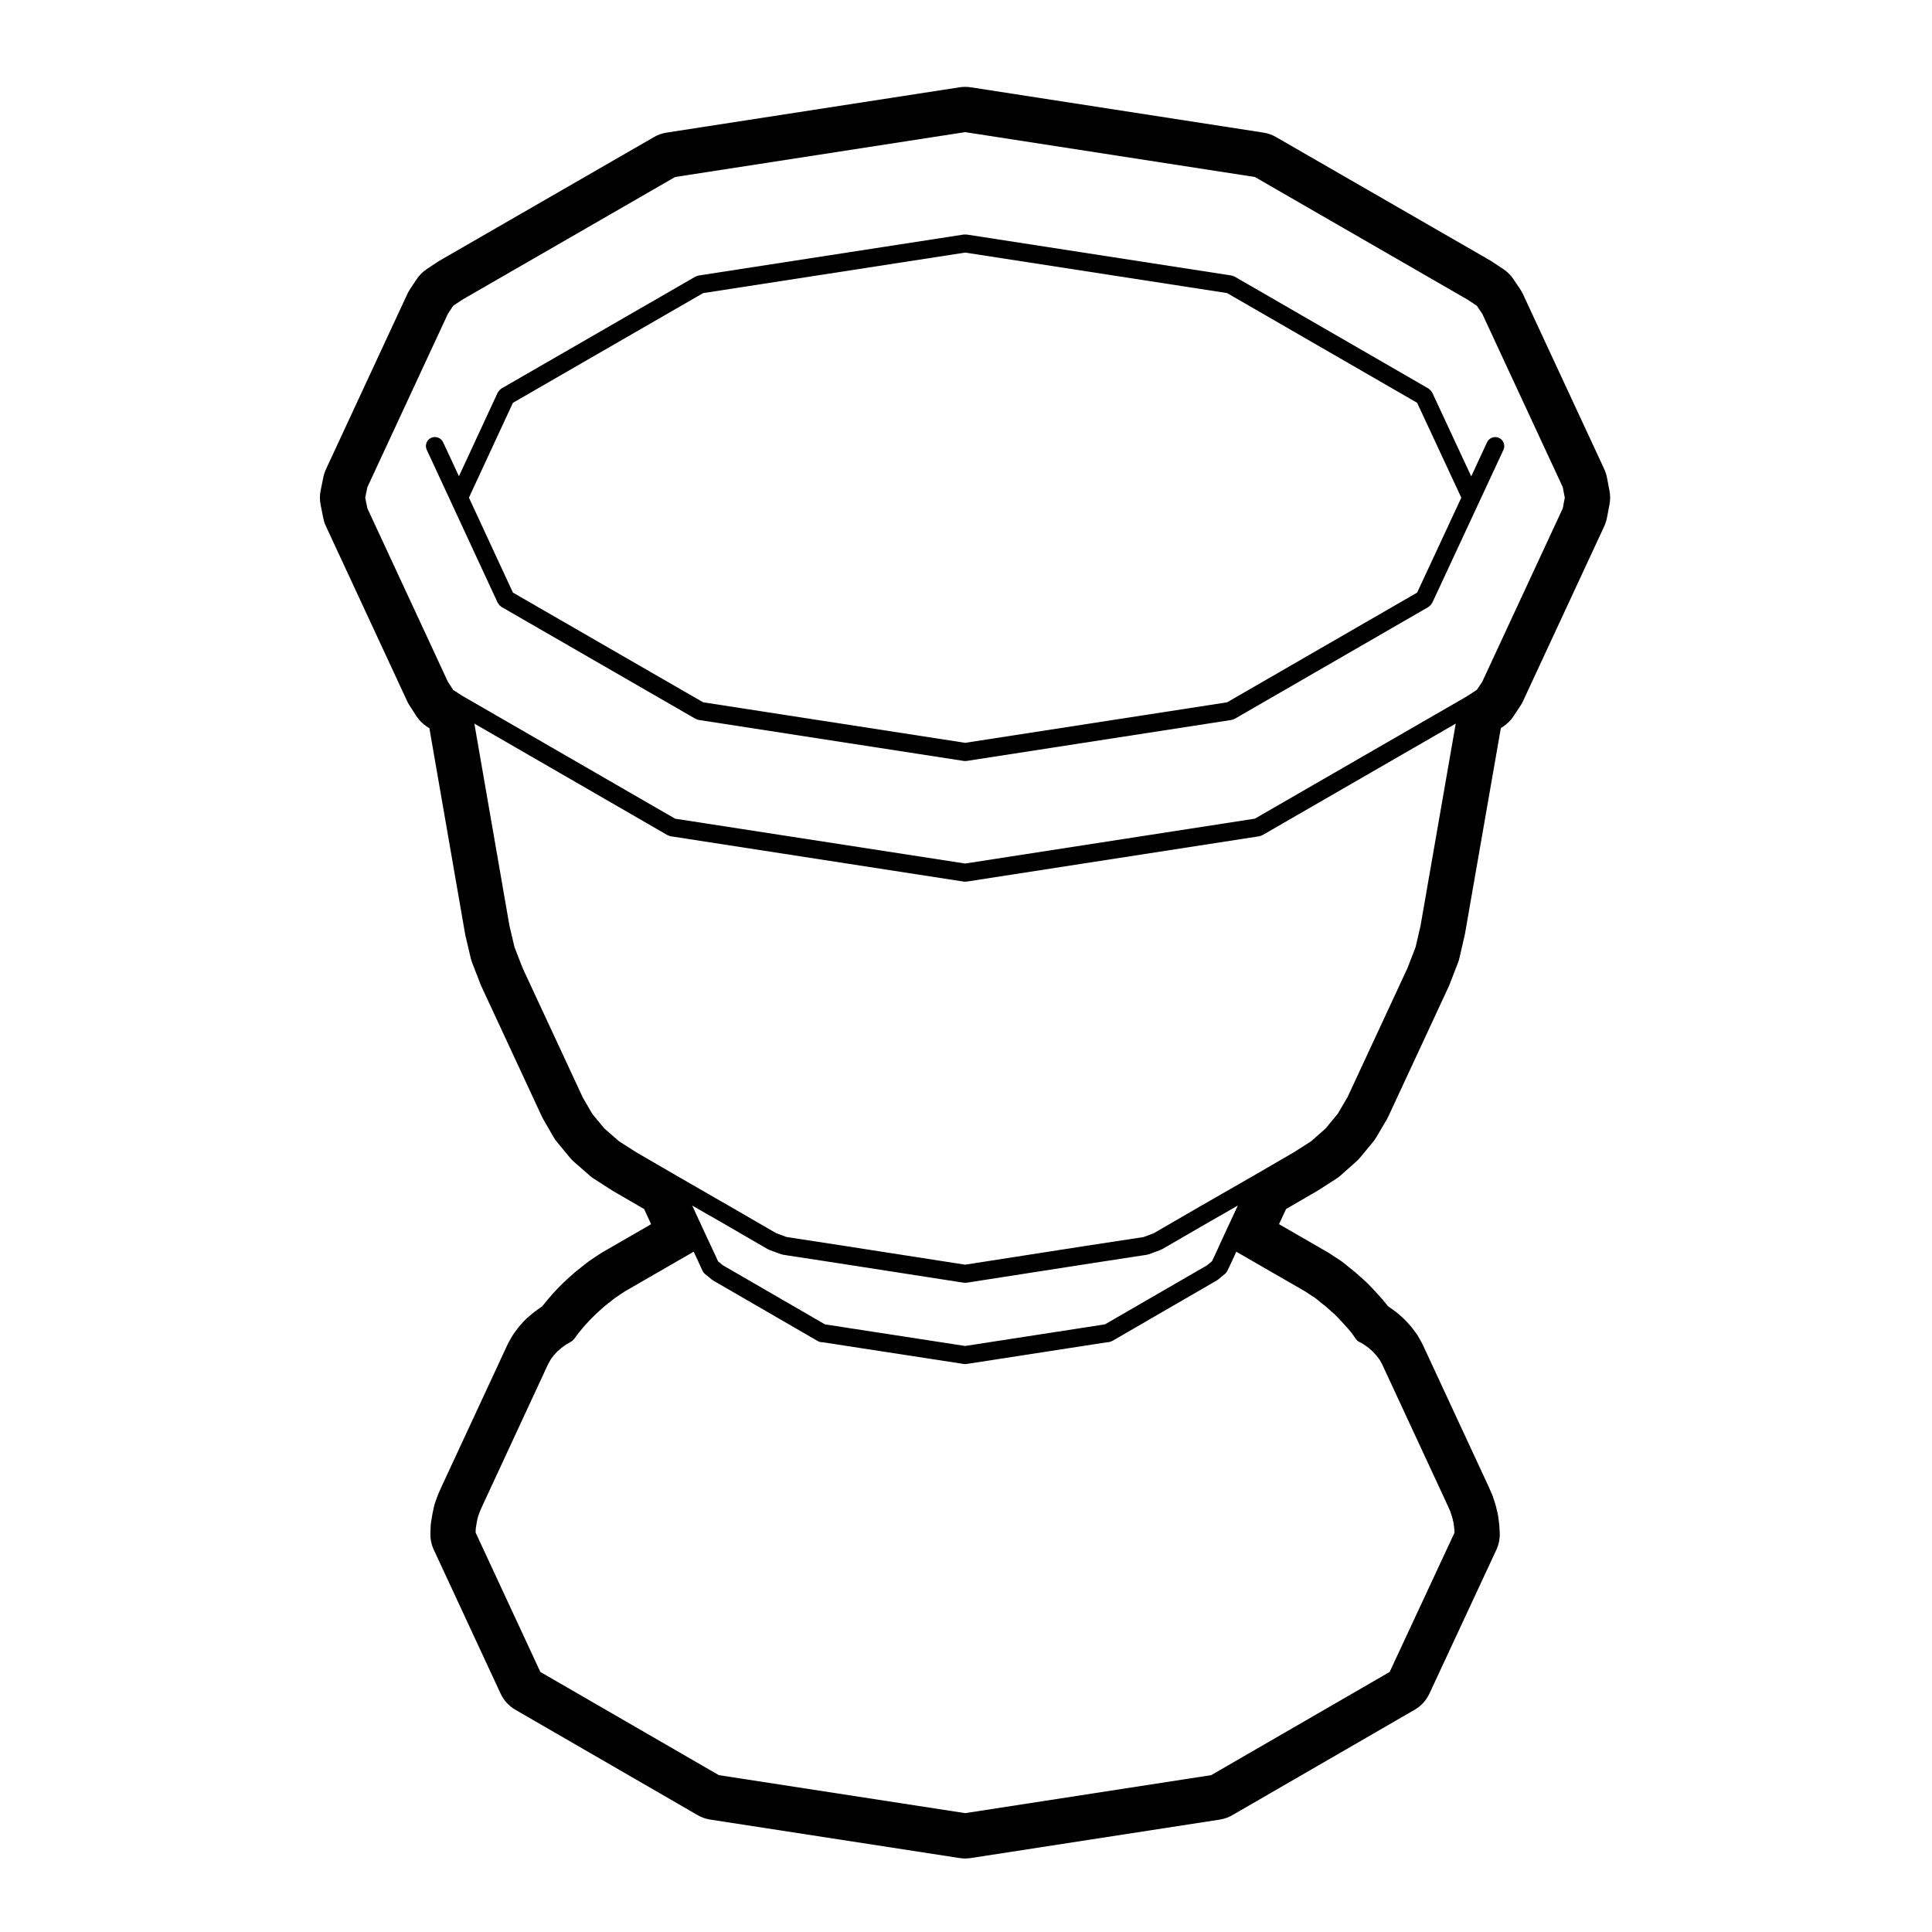
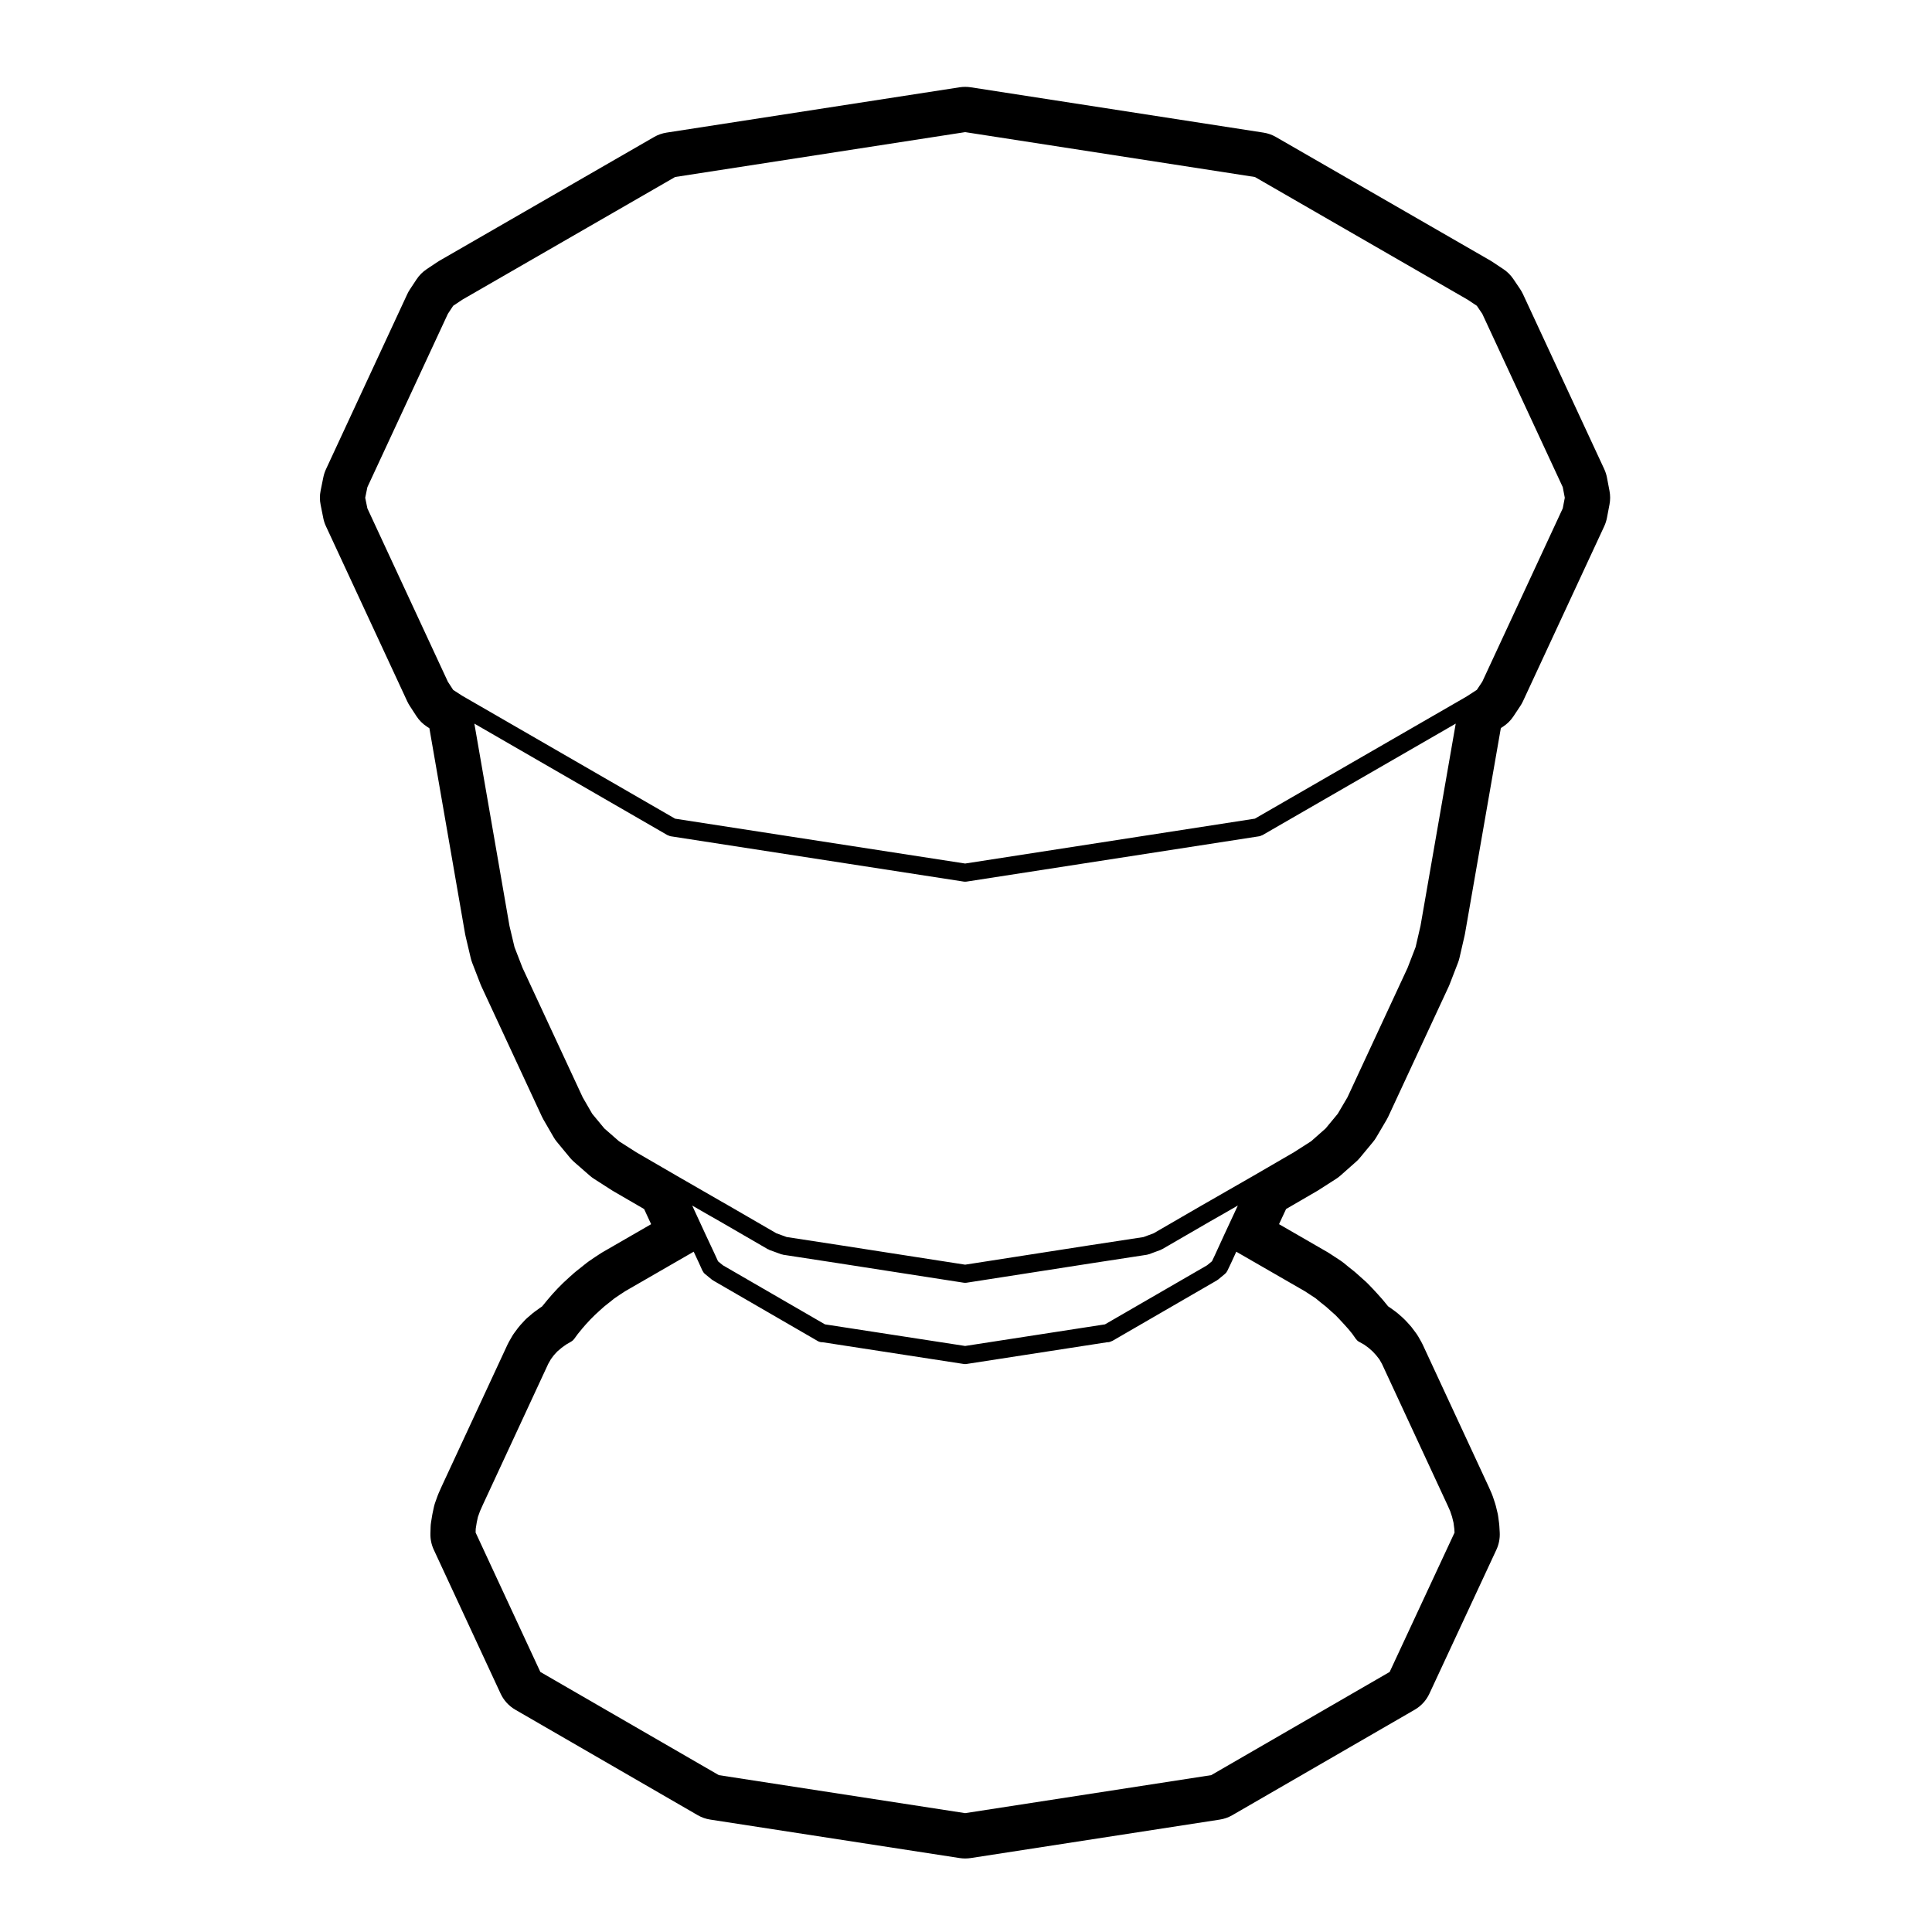
<svg xmlns="http://www.w3.org/2000/svg" fill="#000000" width="800px" height="800px" version="1.1" viewBox="144 144 512 512">
  <g>
-     <path d="m263.45 276.89c0.004 0.004 0 0.012 0.004 0.016l12.445 26.848c0.02 0.055 0.086 0.082 0.109 0.133 0.172 0.309 0.395 0.578 0.707 0.797 0.047 0.031 0.07 0.082 0.117 0.105 0.02 0.012 0.02 0.023 0.039 0.035l51.453 29.676c0.039 0.023 0.098 0.012 0.133 0.035 0.223 0.109 0.441 0.215 0.699 0.258l70.262 10.867c0.117 0.02 0.242 0.023 0.352 0.023h0.004 0.008 0.012c0.109 0 0.238-0.004 0.352-0.023l70.211-10.867c0.258-0.039 0.473-0.141 0.695-0.25 0.047-0.02 0.098-0.012 0.141-0.035l51.402-29.676c0.012-0.012 0.02-0.023 0.039-0.035 0.047-0.023 0.07-0.07 0.109-0.102 0.312-0.215 0.539-0.492 0.711-0.805 0.031-0.051 0.086-0.07 0.105-0.121l12.496-26.848 6.363-13.688c0.559-1.199 0.039-2.625-1.152-3.18-1.199-0.559-2.625-0.039-3.18 1.16l-4.195 9.027-10.328-22.188c-0.031-0.074-0.102-0.121-0.137-0.191-0.086-0.141-0.176-0.273-0.293-0.398-0.109-0.117-0.23-0.215-0.352-0.312-0.074-0.051-0.109-0.121-0.188-0.168l-51.402-29.676c-0.125-0.07-0.266-0.086-0.387-0.133-0.152-0.055-0.281-0.137-0.449-0.16l-70.203-10.863c-0.125-0.02-0.246 0.016-0.371 0.02-0.117 0-0.23-0.035-0.359-0.02l-70.191 10.852h-0.012l-0.066 0.004c-0.141 0.023-0.262 0.102-0.395 0.145-0.145 0.051-0.301 0.07-0.438 0.145l-51.453 29.676c-0.074 0.039-0.109 0.117-0.18 0.16-0.133 0.098-0.25 0.195-0.363 0.324-0.105 0.117-0.203 0.242-0.281 0.379-0.039 0.074-0.109 0.121-0.145 0.203l-10.273 22.172-4.195-9.012c-0.559-1.199-1.98-1.707-3.18-1.16-1.195 0.555-1.715 1.98-1.152 3.18zm16.48-26.141 50.402-29.07 69.457-10.742 69.406 10.734 50.359 29.074 11.707 25.148-11.707 25.156-50.359 29.074-69.406 10.734-69.457-10.742-50.402-29.07-11.656-25.16z" />
    <path d="m229.68 281.34c0.145 0.734 0.383 1.457 0.707 2.137l21.531 46.379c0.188 0.406 0.406 0.805 0.656 1.184l1.77 2.727c0.73 1.125 1.688 2.082 2.812 2.812l0.637 0.414 9.465 54.512c0.035 0.191 0.074 0.383 0.117 0.57l1.379 5.84c0.105 0.422 0.23 0.84 0.387 1.25l2.207 5.699c0.082 0.195 0.16 0.387 0.25 0.578l16.031 34.512c0.117 0.258 0.25 0.508 0.395 0.754l2.68 4.637c0.266 0.465 0.57 0.906 0.918 1.316l3.445 4.168c0.324 0.395 0.691 0.766 1.078 1.102l4.168 3.641c0.352 0.312 0.734 0.594 1.133 0.848l4.781 3.066c0.117 0.074 0.242 0.145 0.359 0.215l8.113 4.711 1.855 4.012-12.914 7.453c-0.152 0.09-0.312 0.188-0.465 0.289l-1.535 1.004-1.602 1.094c-0.207 0.137-0.402 0.289-0.598 0.441l-1.441 1.152-1.359 1.078c-0.145 0.109-0.289 0.23-0.422 0.352l-1.34 1.195-1.422 1.309c-0.098 0.09-0.188 0.176-0.281 0.266l-1.246 1.25c-0.086 0.09-0.16 0.172-0.246 0.258l-1.195 1.293c-0.082 0.098-0.16 0.18-0.242 0.273l-1.148 1.34-1.246 1.516c-0.059 0.07-0.121 0.145-0.18 0.227-0.191 0.117-0.379 0.246-0.559 0.379l-1.387 1.004c-0.203 0.145-0.398 0.301-0.59 0.457l-1.289 1.102c-0.309 0.258-0.59 0.527-0.855 0.82l-1.098 1.195c-0.227 0.246-0.441 0.508-0.641 0.777l-0.953 1.289c-0.238 0.312-0.449 0.641-0.641 0.984l-0.816 1.43c-0.121 0.227-0.242 0.457-0.352 0.691l-17.422 37.523-0.828 1.859c-0.098 0.215-0.18 0.422-0.258 0.645l-0.621 1.723c-0.145 0.398-0.266 0.812-0.359 1.223l-0.379 1.773c-0.039 0.172-0.07 0.344-0.098 0.523l-0.293 1.812c-0.07 0.414-0.105 0.832-0.117 1.246l-0.051 1.723c-0.039 1.484 0.266 2.953 0.887 4.293l17.715 38.148c0.832 1.785 2.188 3.269 3.891 4.258l48.344 27.953c1.027 0.59 2.16 0.992 3.332 1.168l66.094 10.195c0.484 0.074 0.973 0.109 1.457 0.109 0.492 0 0.977-0.039 1.465-0.109l66.004-10.195c1.168-0.176 2.297-0.578 3.324-1.168l48.34-27.953c1.703-0.984 3.055-2.465 3.883-4.246l17.758-38.148c0.664-1.426 0.969-3.004 0.883-4.586l-0.102-1.723c-0.016-0.23-0.039-0.465-0.066-0.699l-0.242-1.82c-0.047-0.332-0.105-0.676-0.191-1.008l-0.43-1.773c-0.066-0.273-0.141-0.535-0.23-0.789l-0.574-1.727c-0.098-0.281-0.203-0.551-0.316-0.82l-0.762-1.723-17.492-37.68c-0.109-0.23-0.227-0.465-0.352-0.691l-0.812-1.43c-0.238-0.414-0.5-0.805-0.785-1.168l-1.004-1.332c-0.156-0.195-0.324-0.395-0.492-0.578l-1.098-1.195c-0.23-0.246-0.469-0.484-0.719-0.707l-1.25-1.102c-0.23-0.195-0.465-0.387-0.707-0.562l-1.387-1.004c-0.188-0.137-0.379-0.266-0.57-0.387-0.066-0.082-0.121-0.156-0.188-0.227l-1.102-1.352c-0.086-0.105-0.172-0.207-0.266-0.312l-1.195-1.34-1.309-1.422-1.32-1.367c-0.172-0.188-0.352-0.359-0.539-0.523l-1.352-1.199-1.309-1.172c-0.141-0.125-0.297-0.25-0.441-0.371l-1.387-1.098-1.223-1.012c-0.273-0.227-0.559-0.441-0.855-0.641l-1.531-1.004-1.535-1.004c-0.152-0.102-0.312-0.195-0.465-0.289l-12.891-7.441 1.875-4.016 8.117-4.715c0.121-0.07 0.242-0.141 0.359-0.215l4.785-3.066c0.414-0.266 0.805-0.559 1.168-0.887l4.109-3.637c0.371-0.328 0.727-0.684 1.031-1.066l3.449-4.16c0.328-0.395 0.625-0.812 0.883-1.254l2.731-4.641c0.156-0.266 0.301-0.539 0.43-0.816l16.035-34.512c0.09-0.195 0.172-0.387 0.246-0.586l2.203-5.699c0.168-0.422 0.301-0.863 0.402-1.309l1.344-5.84c0.035-0.16 0.07-0.332 0.105-0.5l9.512-54.551 0.586-0.379c1.094-0.715 2.031-1.641 2.75-2.727l1.812-2.731c0.273-0.402 0.508-0.828 0.715-1.27l21.539-46.379c0.328-0.715 0.57-1.473 0.719-2.242l0.676-3.543c0.223-1.184 0.223-2.398 0-3.57l-0.676-3.543c-0.145-0.777-0.395-1.527-0.719-2.242l-21.539-46.375c-0.215-0.465-0.469-0.91-0.754-1.336l-1.809-2.68c-0.699-1.027-1.582-1.91-2.621-2.602l-2.875-1.914c-0.172-0.109-0.348-0.223-0.523-0.328l-56.871-32.773c-1.023-0.594-2.152-0.988-3.316-1.168l-77.586-12.016c-0.484-0.074-0.973-0.109-1.465-0.109-0.488 0-0.973 0.035-1.461 0.109l-77.676 12.016c-1.164 0.18-2.293 0.574-3.316 1.168l-56.863 32.781c-0.18 0.105-0.359 0.215-0.527 0.332l-2.871 1.914c-1.059 0.707-1.969 1.617-2.672 2.684l-1.773 2.68c-0.262 0.398-0.5 0.816-0.695 1.25l-21.531 46.375c-0.316 0.684-0.555 1.402-0.707 2.137l-0.719 3.543c-0.258 1.25-0.258 2.539 0 3.789zm260.12 204.85 1.473 0.961 1.406 0.926 1.301 1.074c0.012 0.012 0.02 0.012 0.023 0.02 0.004 0 0.012 0.012 0.016 0.016l1.367 1.078 1.254 1.125 0.004 0.004v0.004l1.285 1.133 1.09 1.137c0 0.004 0 0.004 0.004 0.012l1.195 1.293h0.004l1.137 1.273 1.02 1.246 0.941 1.34c0.012 0.02 0.023 0.02 0.035 0.031 0.191 0.277 0.441 0.516 0.75 0.691l1.406 0.785 1.184 0.863 1.082 0.957 0.941 1.023 0.832 1.066 0.684 1.199 17.355 37.398 0.719 1.617 0.5 1.492 0.387 1.582 0.215 1.633 0.055 0.996-17.191 36.918-47.293 27.348-65.199 10.07-65.285-10.07-47.301-27.348-17.156-36.945 0.031-1.004 0.266-1.668 0.316-1.461 0.551-1.535 0.727-1.629c0-0.004 0-0.004 0.004-0.012l17.352-37.395 0.695-1.219 0.801-1.078 0.902-0.984 1.148-0.973 1.168-0.848 1.402-0.816c0.297-0.168 0.527-0.395 0.727-0.648l0.004-0.004 1.008-1.375 1.062-1.293v-0.012l1.055-1.219h0.004l1.195-1.293c0-0.004 0-0.004 0.004-0.004l1.102-1.102c0-0.004 0.004-0.004 0.004-0.012l1.293-1.188s0-0.004 0.004-0.004l1.273-1.137 1.309-1.039c0-0.004 0.004-0.004 0.004-0.004l1.402-1.117 1.336-0.906c0-0.004 0.004-0.004 0.004-0.004l1.465-0.961 18.176-10.484 1.375 2.949 0.945 2.086c0.012 0.02 0.031 0.02 0.035 0.039 0.145 0.309 0.344 0.59 0.625 0.82l1.863 1.531c0.059 0.051 0.137 0.07 0.203 0.109 0.047 0.035 0.074 0.082 0.121 0.105l27.711 16.043c0.371 0.215 0.785 0.316 1.195 0.316 0.016 0 0.023-0.012 0.039-0.012l37.457 5.773c0.117 0.02 0.242 0.031 0.352 0.031h0.004 0.008 0.012c0.109 0 0.238-0.012 0.352-0.031l37.348-5.773c0.02 0 0.035 0.012 0.047 0.012 0.398 0 0.754-0.121 1.094-0.297 0.031-0.016 0.074-0.004 0.105-0.023l27.715-16.043c0.055-0.023 0.082-0.074 0.125-0.105 0.059-0.047 0.133-0.059 0.195-0.105l1.859-1.535c0.273-0.223 0.473-0.492 0.613-0.785 0.004-0.012 0.02-0.016 0.023-0.031l1.008-2.106c0.004-0.012 0-0.02 0.012-0.023 0-0.004 0.004-0.004 0.004-0.012l1.344-2.926zm-162.36-22.707 5.004 2.883h0.012 0.004l2.414 1.375 0.004 0.004 12.637 7.324c0.051 0.031 0.105 0.02 0.16 0.039 0.082 0.039 0.133 0.105 0.215 0.137l3.16 1.152c0.09 0.031 0.172 0.02 0.262 0.047 0.066 0.016 0.121 0.059 0.191 0.07l14.016 2.152h0.004l33.887 5.269c0.121 0.016 0.242 0.023 0.359 0.023h0.004 0.008 0.012c0.117 0 0.238-0.012 0.352-0.023l33.84-5.269 14.02-2.152c0.074-0.012 0.125-0.055 0.195-0.074 0.09-0.02 0.176-0.016 0.273-0.051l3.102-1.148c0.082-0.035 0.137-0.098 0.211-0.133 0.051-0.02 0.105-0.012 0.156-0.039l12.641-7.324 0.004-0.004 2.414-1.375h0.008l5.031-2.891-3.656 7.848v0.004c0 0.004-0.004 0.004-0.004 0.012l-2.418 5.266c0 0.004-0.004 0.012-0.004 0.012l-0.777 1.633-1.305 1.074-27.043 15.645-37.059 5.727-37.156-5.727-27.031-15.645-1.301-1.062-0.73-1.602h-0.004c-0.004-0.012-0.004-0.016-0.004-0.02l-2.484-5.305zm193.01-74.117-1.301 5.629-2.137 5.527-15.922 34.273-2.578 4.379-3.211 3.879-3.84 3.394-4.555 2.91-10.707 6.219h-0.004l-11.566 6.641h-0.004l-2.422 1.387h-0.004c-0.004 0.004-0.012 0.004-0.016 0.012l-12.469 7.227-2.68 0.992-13.789 2.109v-0.004l-33.469 5.211-33.512-5.211h-0.004l-13.793-2.117-2.727-0.992-12.461-7.219c-0.004-0.004-0.012-0.004-0.016-0.012h-0.004l-2.418-1.379c-0.004 0-0.004-0.004-0.004-0.004l-11.527-6.641-10.711-6.219-4.555-2.91-3.883-3.394-3.215-3.883-2.519-4.359-15.957-34.336-2.117-5.465-1.336-5.633-9.305-53.609 51.191 29.559c0.047 0.023 0.098 0.016 0.137 0.035 0.215 0.109 0.438 0.215 0.695 0.258l77.676 12.016c0.117 0.02 0.242 0.023 0.352 0.023h0.004 0.008 0.012c0.109 0 0.238-0.004 0.352-0.023l77.582-12.016c0.25-0.039 0.473-0.145 0.691-0.258 0.051-0.02 0.098-0.012 0.141-0.035l51.23-29.559zm-279.09-116.26 21.332-45.938 1.41-2.137 2.398-1.602 56.414-32.523 76.867-11.891 76.777 11.891 56.41 32.527 2.414 1.605 1.445 2.141 21.32 45.918 0.539 2.812-0.539 2.812-21.328 45.934-1.438 2.16-2.465 1.602-1.082 0.645h-0.004l-55.277 31.891-76.777 11.891-76.863-11.883-55.234-31.891-1.215-0.699-2.367-1.535-1.406-2.168-21.336-45.957-0.57-2.801z" />
  </g>
</svg>